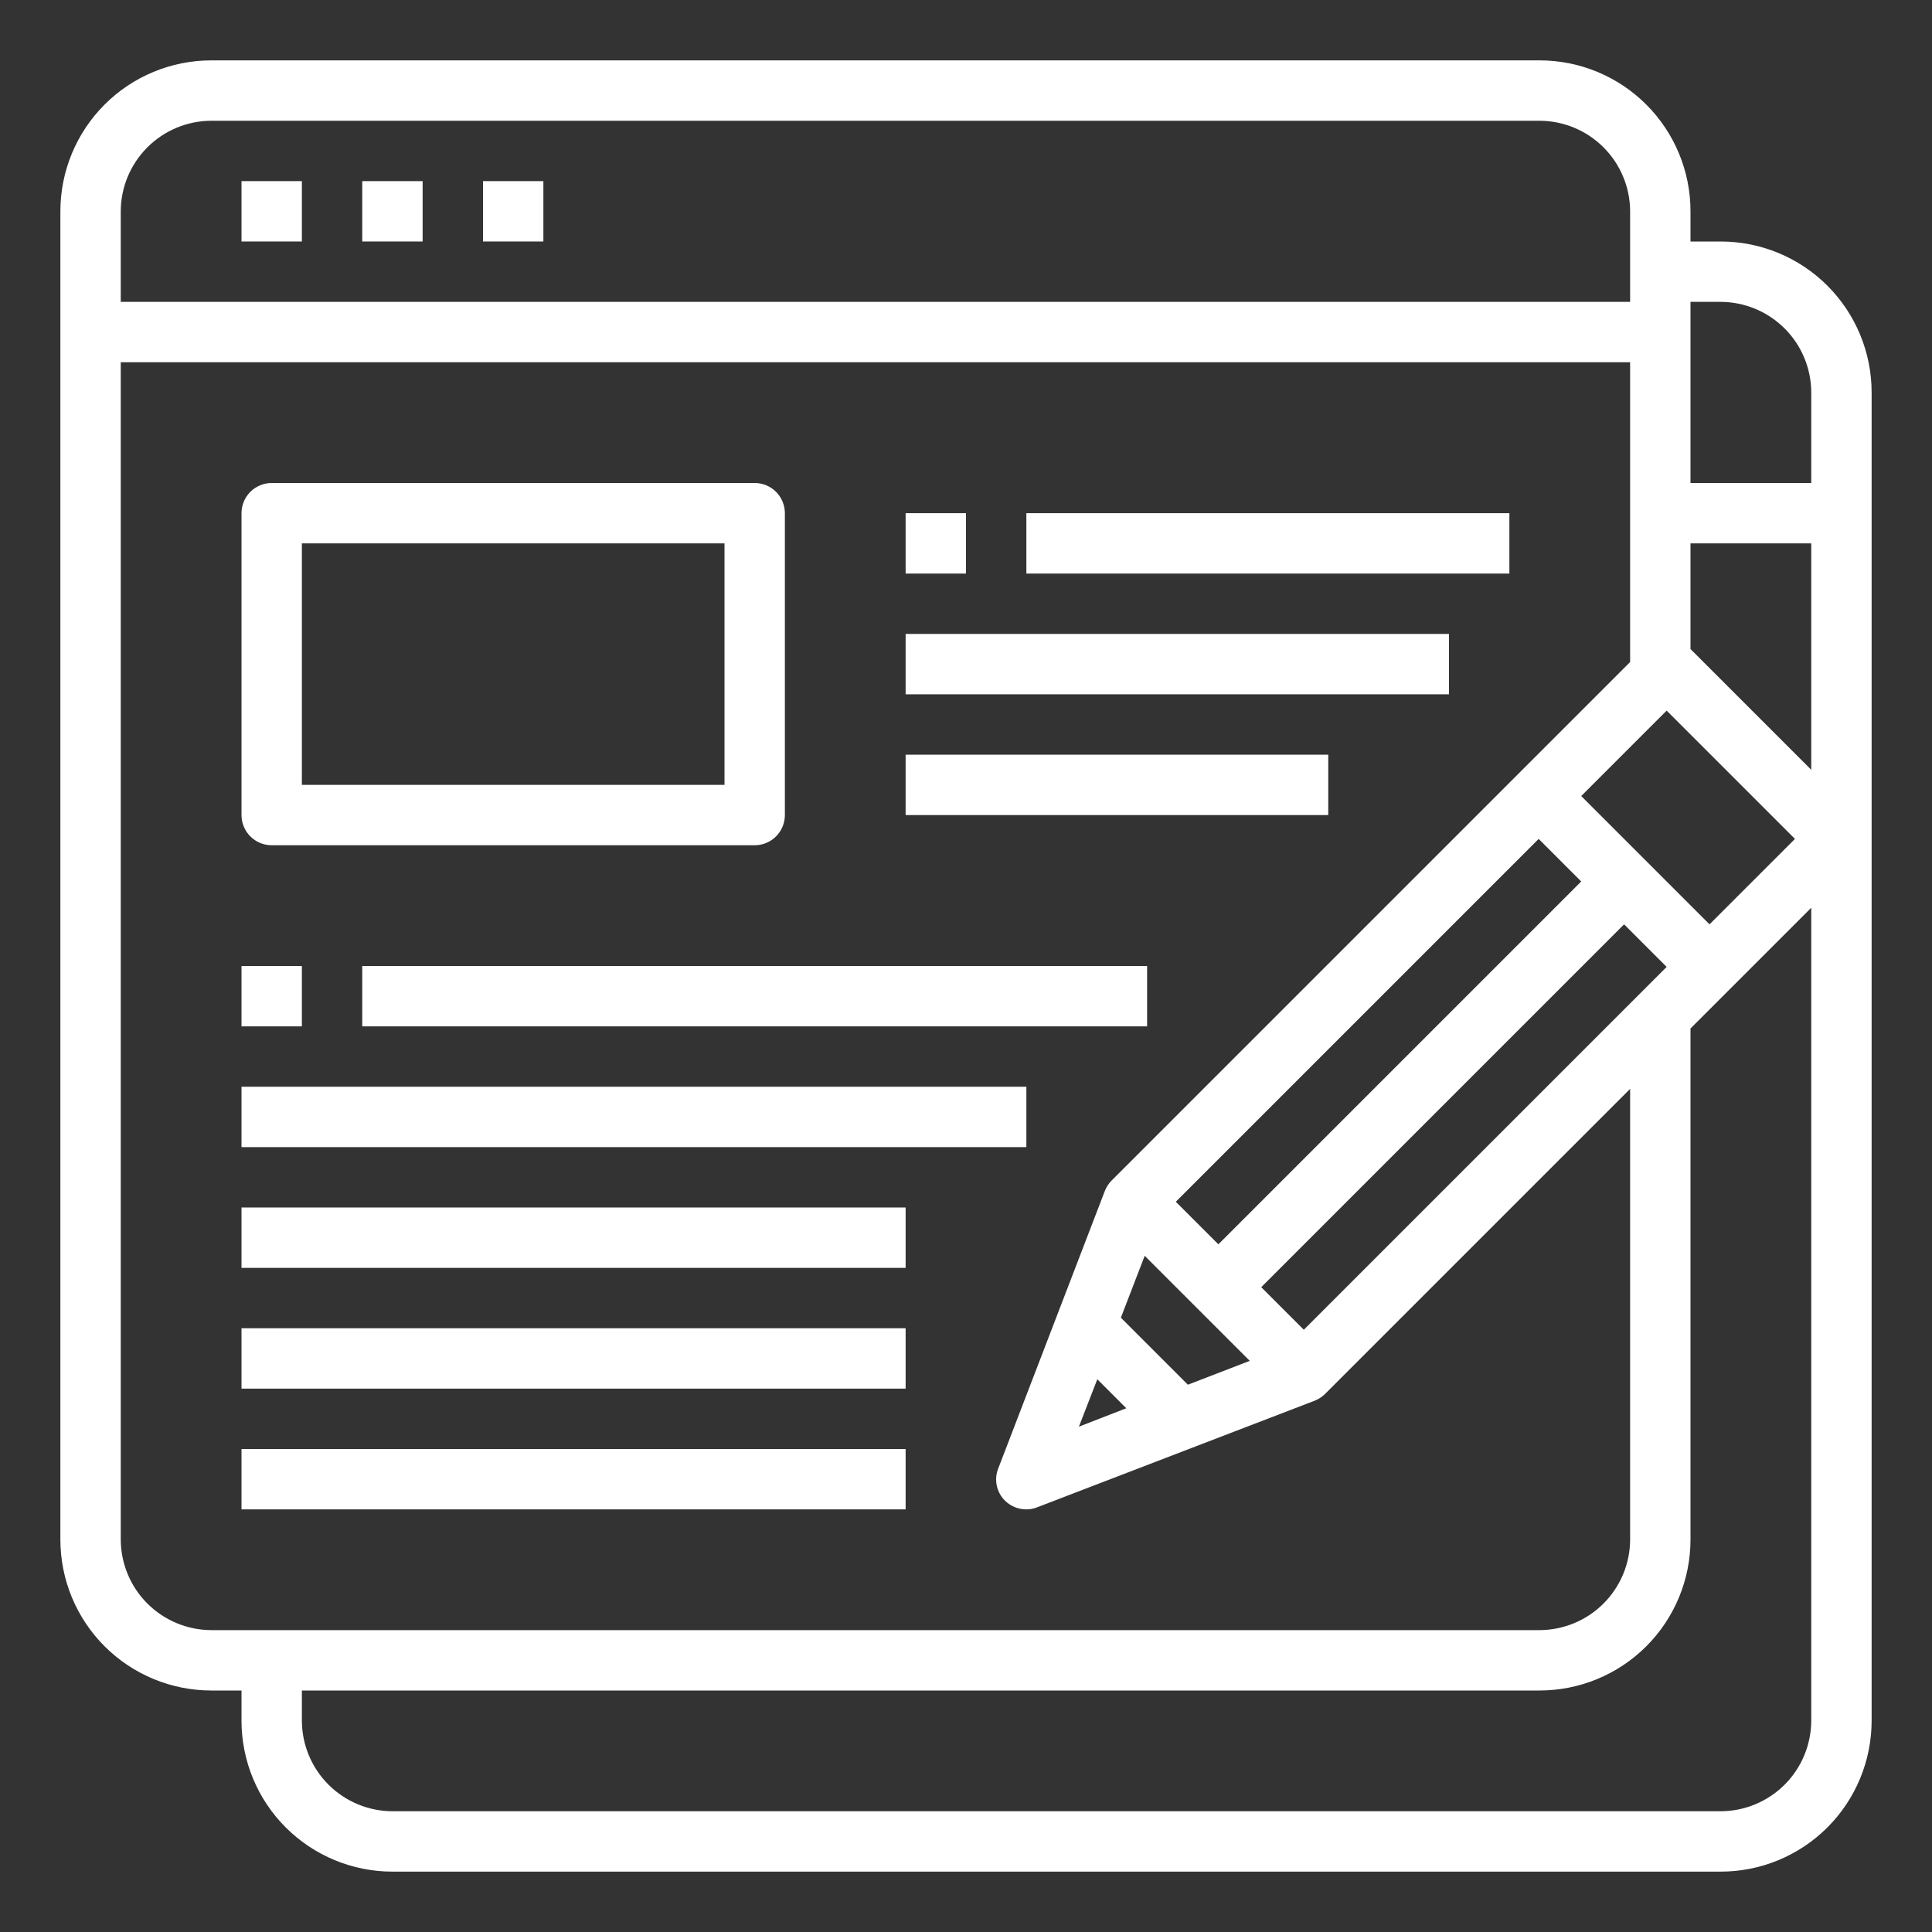
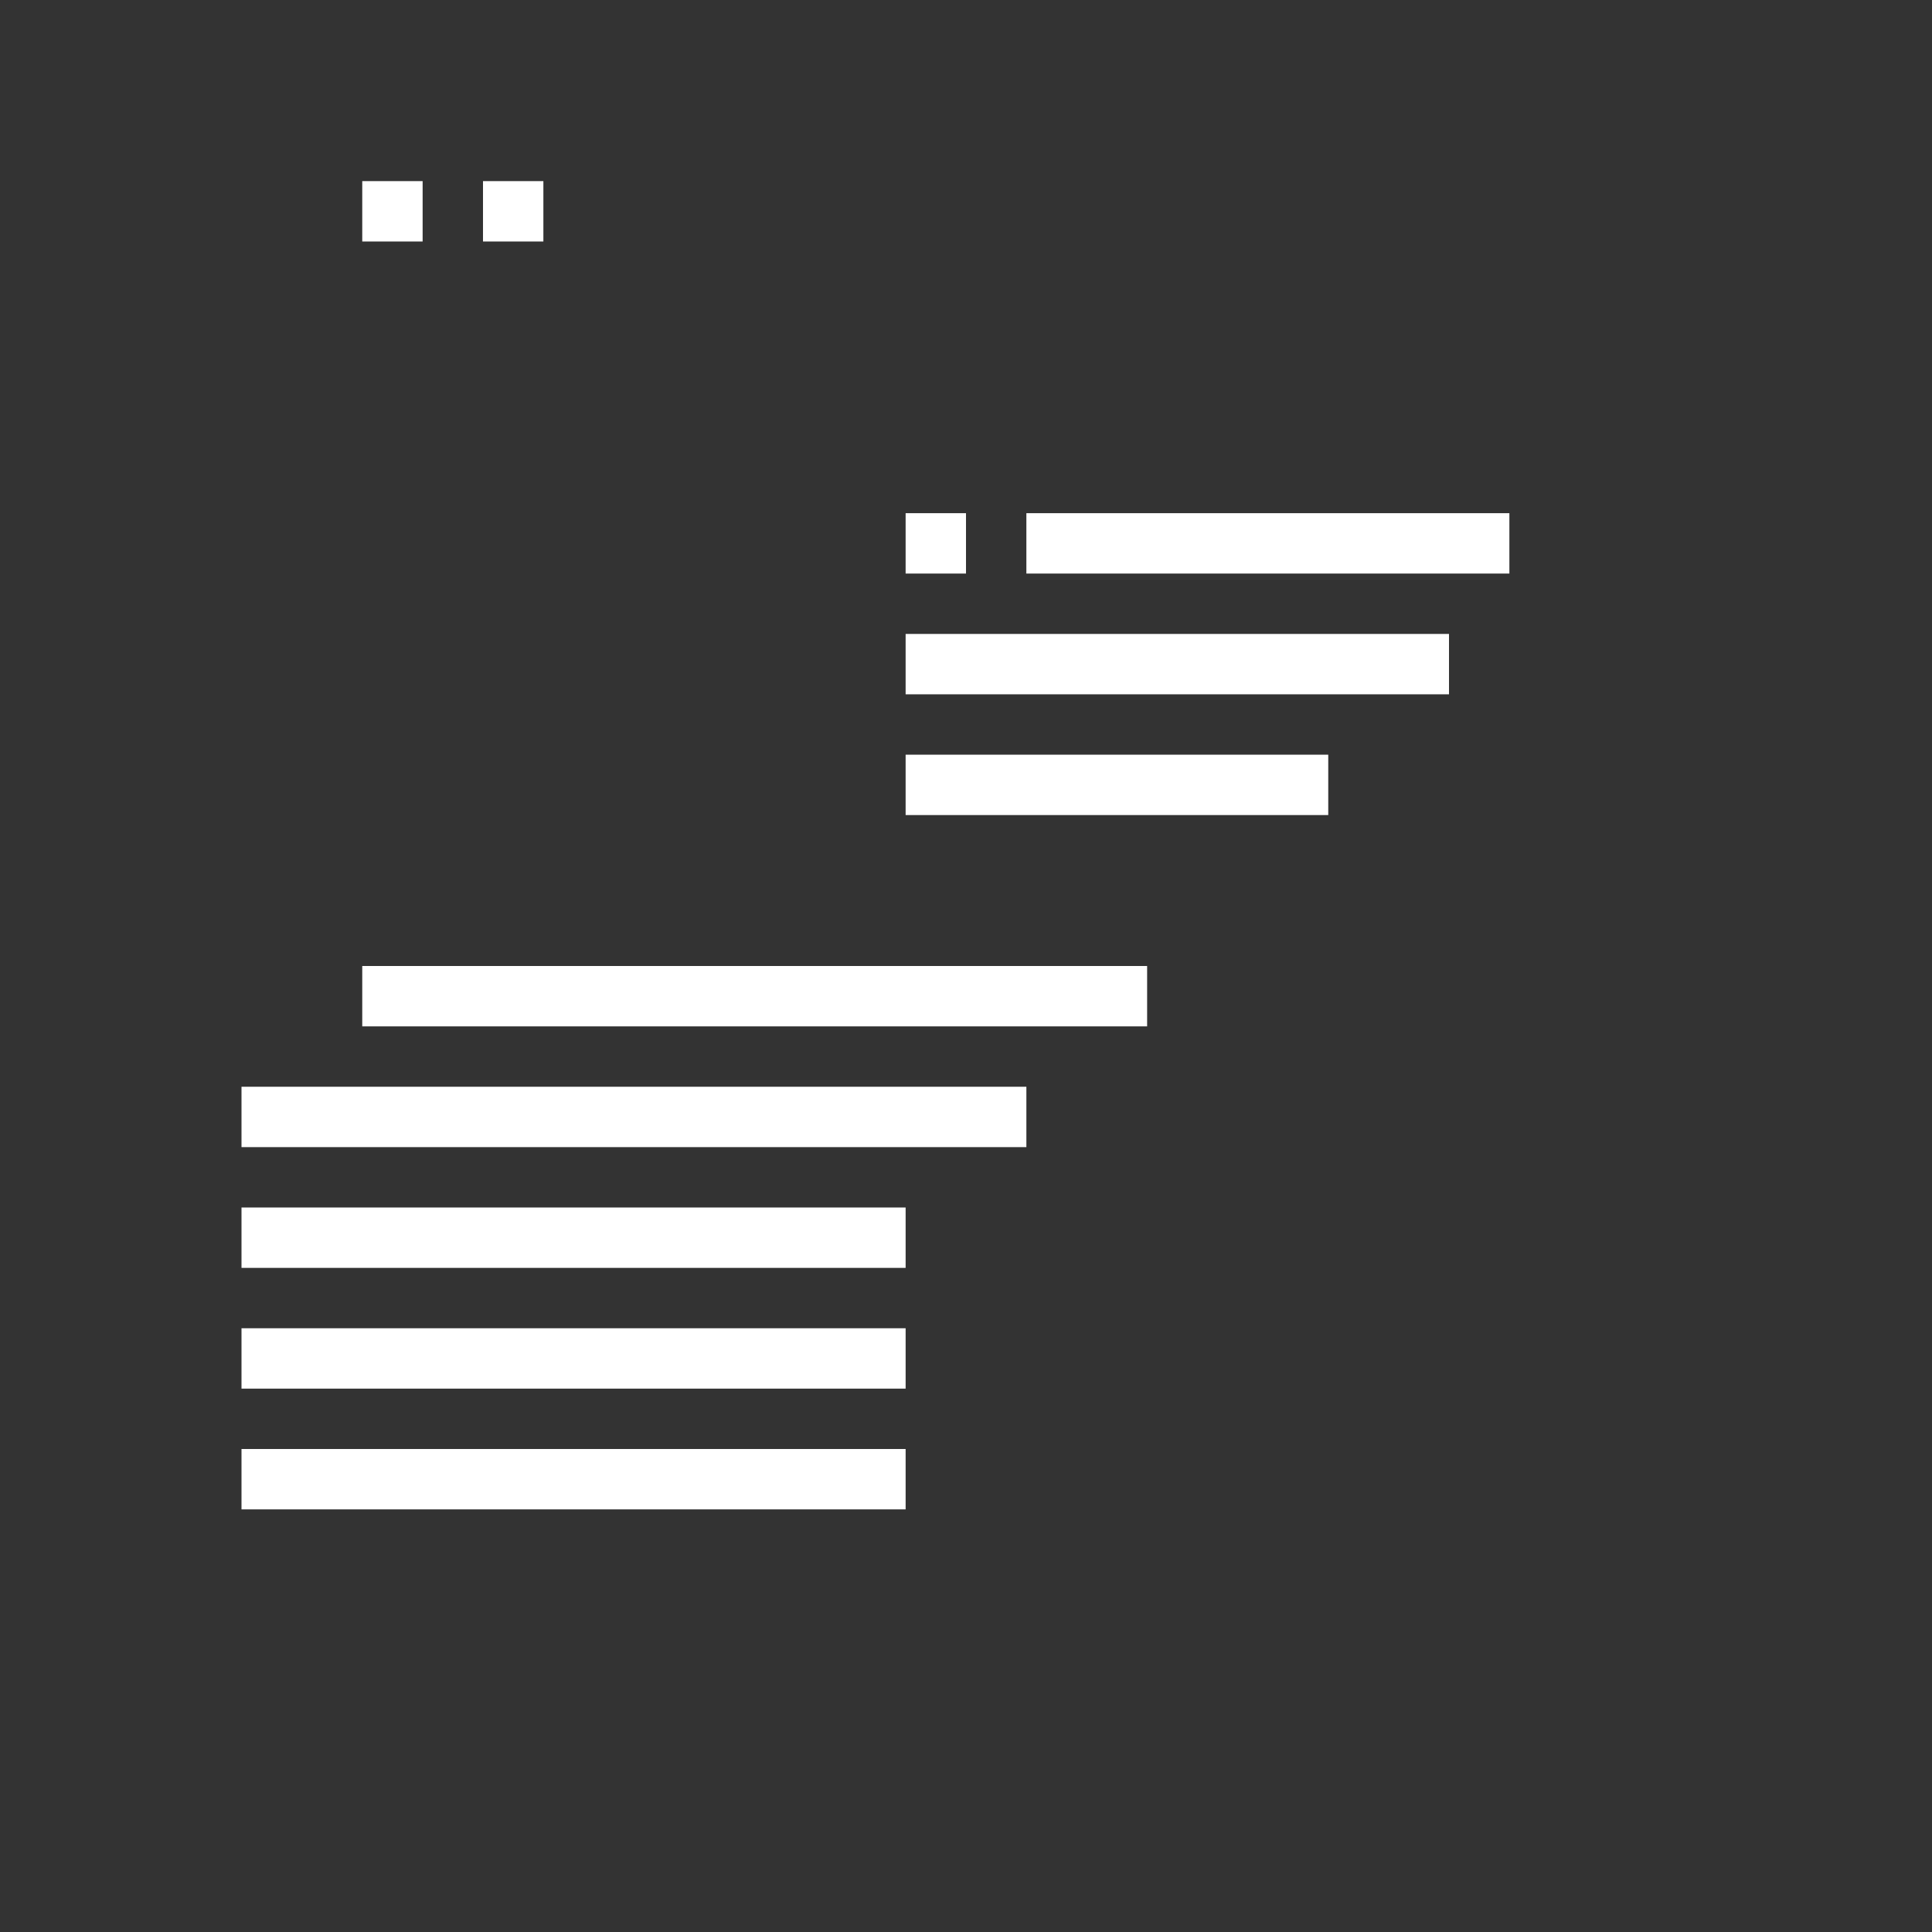
<svg xmlns="http://www.w3.org/2000/svg" width="512" height="512" viewBox="0 0 512 512" fill="none">
  <rect x="0" y="0" width="512" height="512" fill="#333333" stroke="none" />
-   <path d="M64 48H80V64H64V48Z" fill="white" />
  <path d="M96 48H112V64H96V48Z" fill="white" />
  <path d="M128 48H144V64H128V48Z" fill="white" />
-   <path d="M72 224H200C202.122 224 204.157 223.157 205.657 221.657C207.157 220.157 208 218.122 208 216V136C208 133.878 207.157 131.843 205.657 130.343C204.157 128.843 202.122 128 200 128H72C69.878 128 67.843 128.843 66.343 130.343C64.843 131.843 64 133.878 64 136V216C64 218.122 64.843 220.157 66.343 221.657C67.843 223.157 69.878 224 72 224ZM80 144H192V208H80V144Z" fill="white" />
  <path d="M272 136H400V152H272V136Z" fill="white" />
  <path d="M240 168H384V184H240V168Z" fill="white" />
  <path d="M240 200H352V216H240V200Z" fill="white" />
  <path d="M96 256H304V272H96V256Z" fill="white" />
  <path d="M64 288H272V304H64V288Z" fill="white" />
  <path d="M64 320H240V336H64V320Z" fill="white" />
  <path d="M64 352H240V368H64V352Z" fill="white" />
  <path d="M64 384H240V400H64V384Z" fill="white" />
-   <path d="M64 256H80V272H64V256Z" fill="white" />
-   <path d="M456 64H448V56C448 45.391 443.786 35.217 436.284 27.716C428.783 20.214 418.609 16 408 16H56C45.391 16 35.217 20.214 27.716 27.716C20.214 35.217 16 45.391 16 56V408C16 418.609 20.214 428.783 27.716 436.284C35.217 443.786 45.391 448 56 448H64V456C64 466.609 68.214 476.783 75.716 484.284C83.217 491.786 93.391 496 104 496H456C466.609 496 476.783 491.786 484.284 484.284C491.786 476.783 496 466.609 496 456V104C496 93.391 491.786 83.217 484.284 75.716C476.783 68.214 466.609 64 456 64ZM441.68 188.32L475.68 222.32L453.04 244.96L419.04 210.96L441.68 188.32ZM297.04 349.2L303.36 332.8L331.2 360.64L314.8 366.96L297.04 349.2ZM298.48 373.2L285.92 378.08L290.8 365.52L298.48 373.2ZM322.88 329.76L311.6 318.48L407.76 222.32L419.04 233.6L322.88 329.76ZM430.4 244.96L441.68 256.24L345.52 352.4L334.24 341.12L430.4 244.96ZM32 56C32.019 49.641 34.554 43.547 39.05 39.05C43.547 34.554 49.641 32.019 56 32H408C414.359 32.019 420.453 34.554 424.95 39.05C429.446 43.547 431.981 49.641 432 56V80H32V56ZM56 432C49.641 431.981 43.547 429.446 39.05 424.95C34.554 420.453 32.019 414.359 32 408V96H432V175.44L294.64 312.8C293.839 313.595 293.212 314.549 292.8 315.6L264.56 389.12C263.979 390.562 263.836 392.143 264.149 393.665C264.462 395.188 265.217 396.584 266.32 397.68C267.833 399.172 269.875 400.006 272 400C272.988 400.008 273.967 399.818 274.88 399.44L348.4 371.2C349.451 370.788 350.405 370.161 351.2 369.36L432 288.56V408C431.981 414.359 429.446 420.453 424.95 424.95C420.453 429.446 414.359 431.981 408 432H56ZM480 456C479.981 462.359 477.446 468.453 472.95 472.95C468.453 477.446 462.359 479.981 456 480H104C97.641 479.981 91.547 477.446 87.05 472.95C82.554 468.453 80.019 462.359 80 456V448H408C418.609 448 428.783 443.786 436.284 436.284C443.786 428.783 448 418.609 448 408V272.56L480 240.56V456ZM480 204L448 172V144H480V204ZM480 128H448V80H456C462.359 80.019 468.453 82.554 472.95 87.05C477.446 91.547 479.981 97.641 480 104V128Z" fill="white" />
  <path d="M240 136H256V152H240V136Z" fill="white" />
</svg>